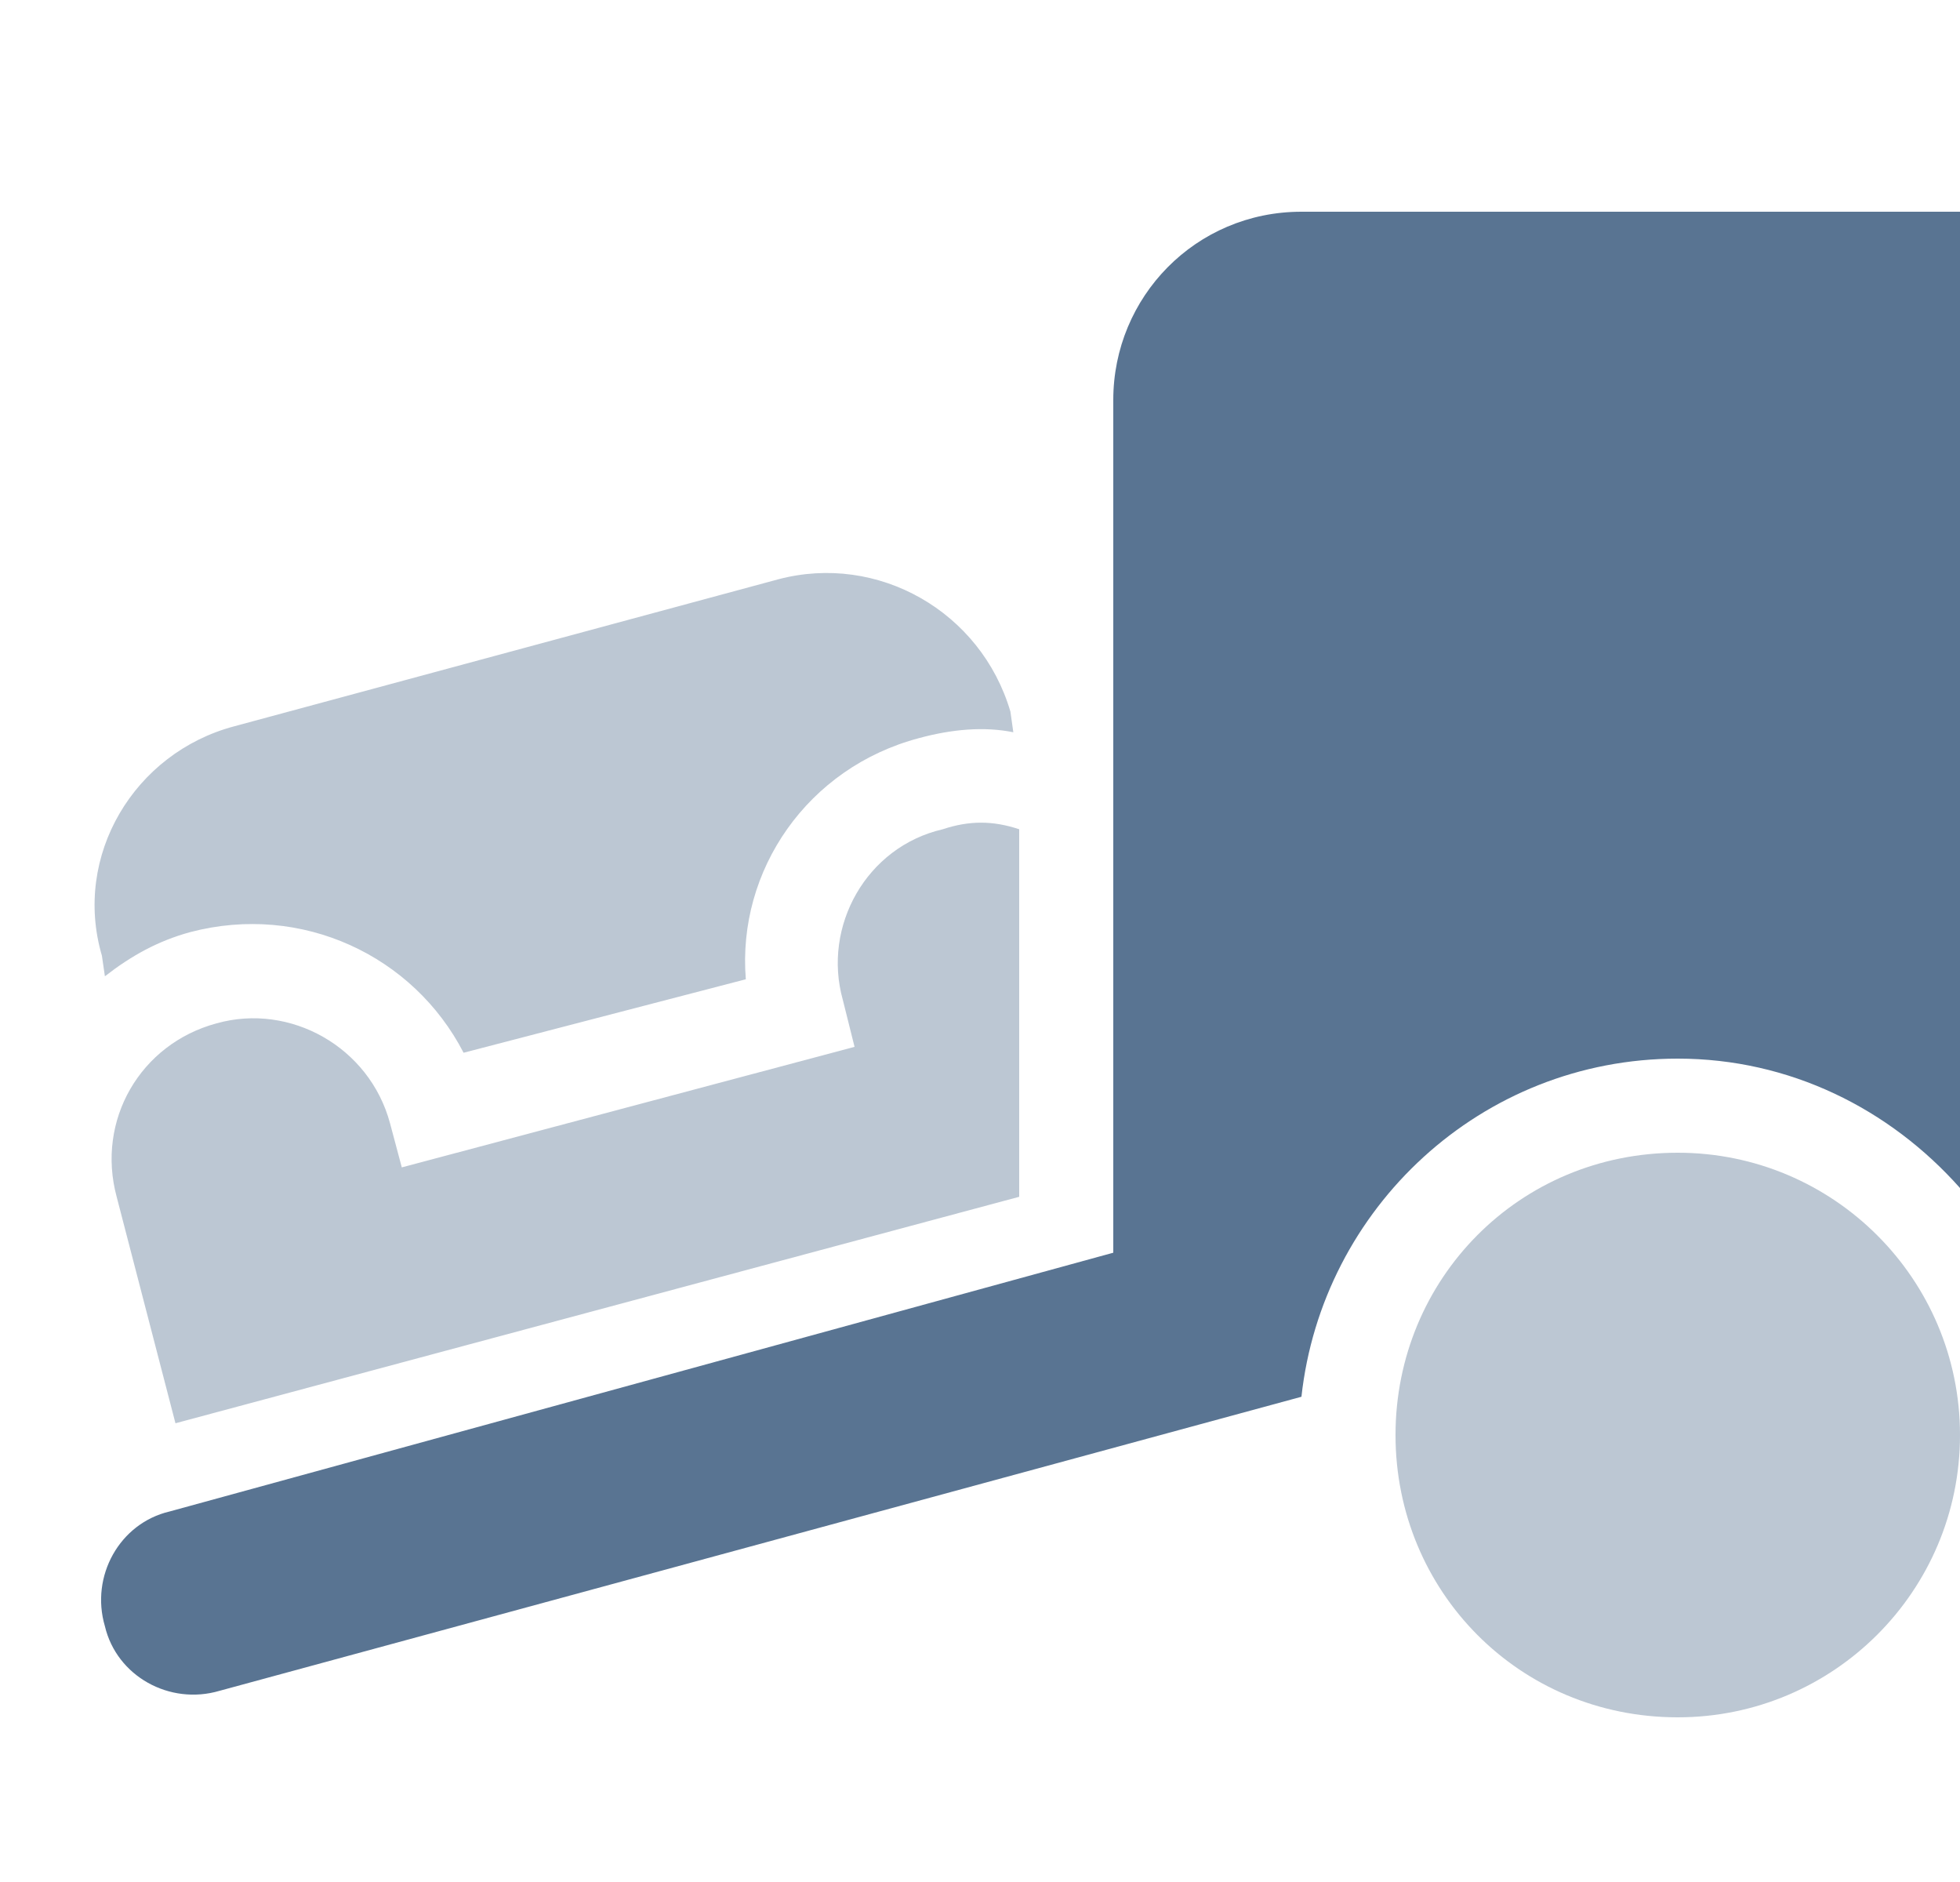
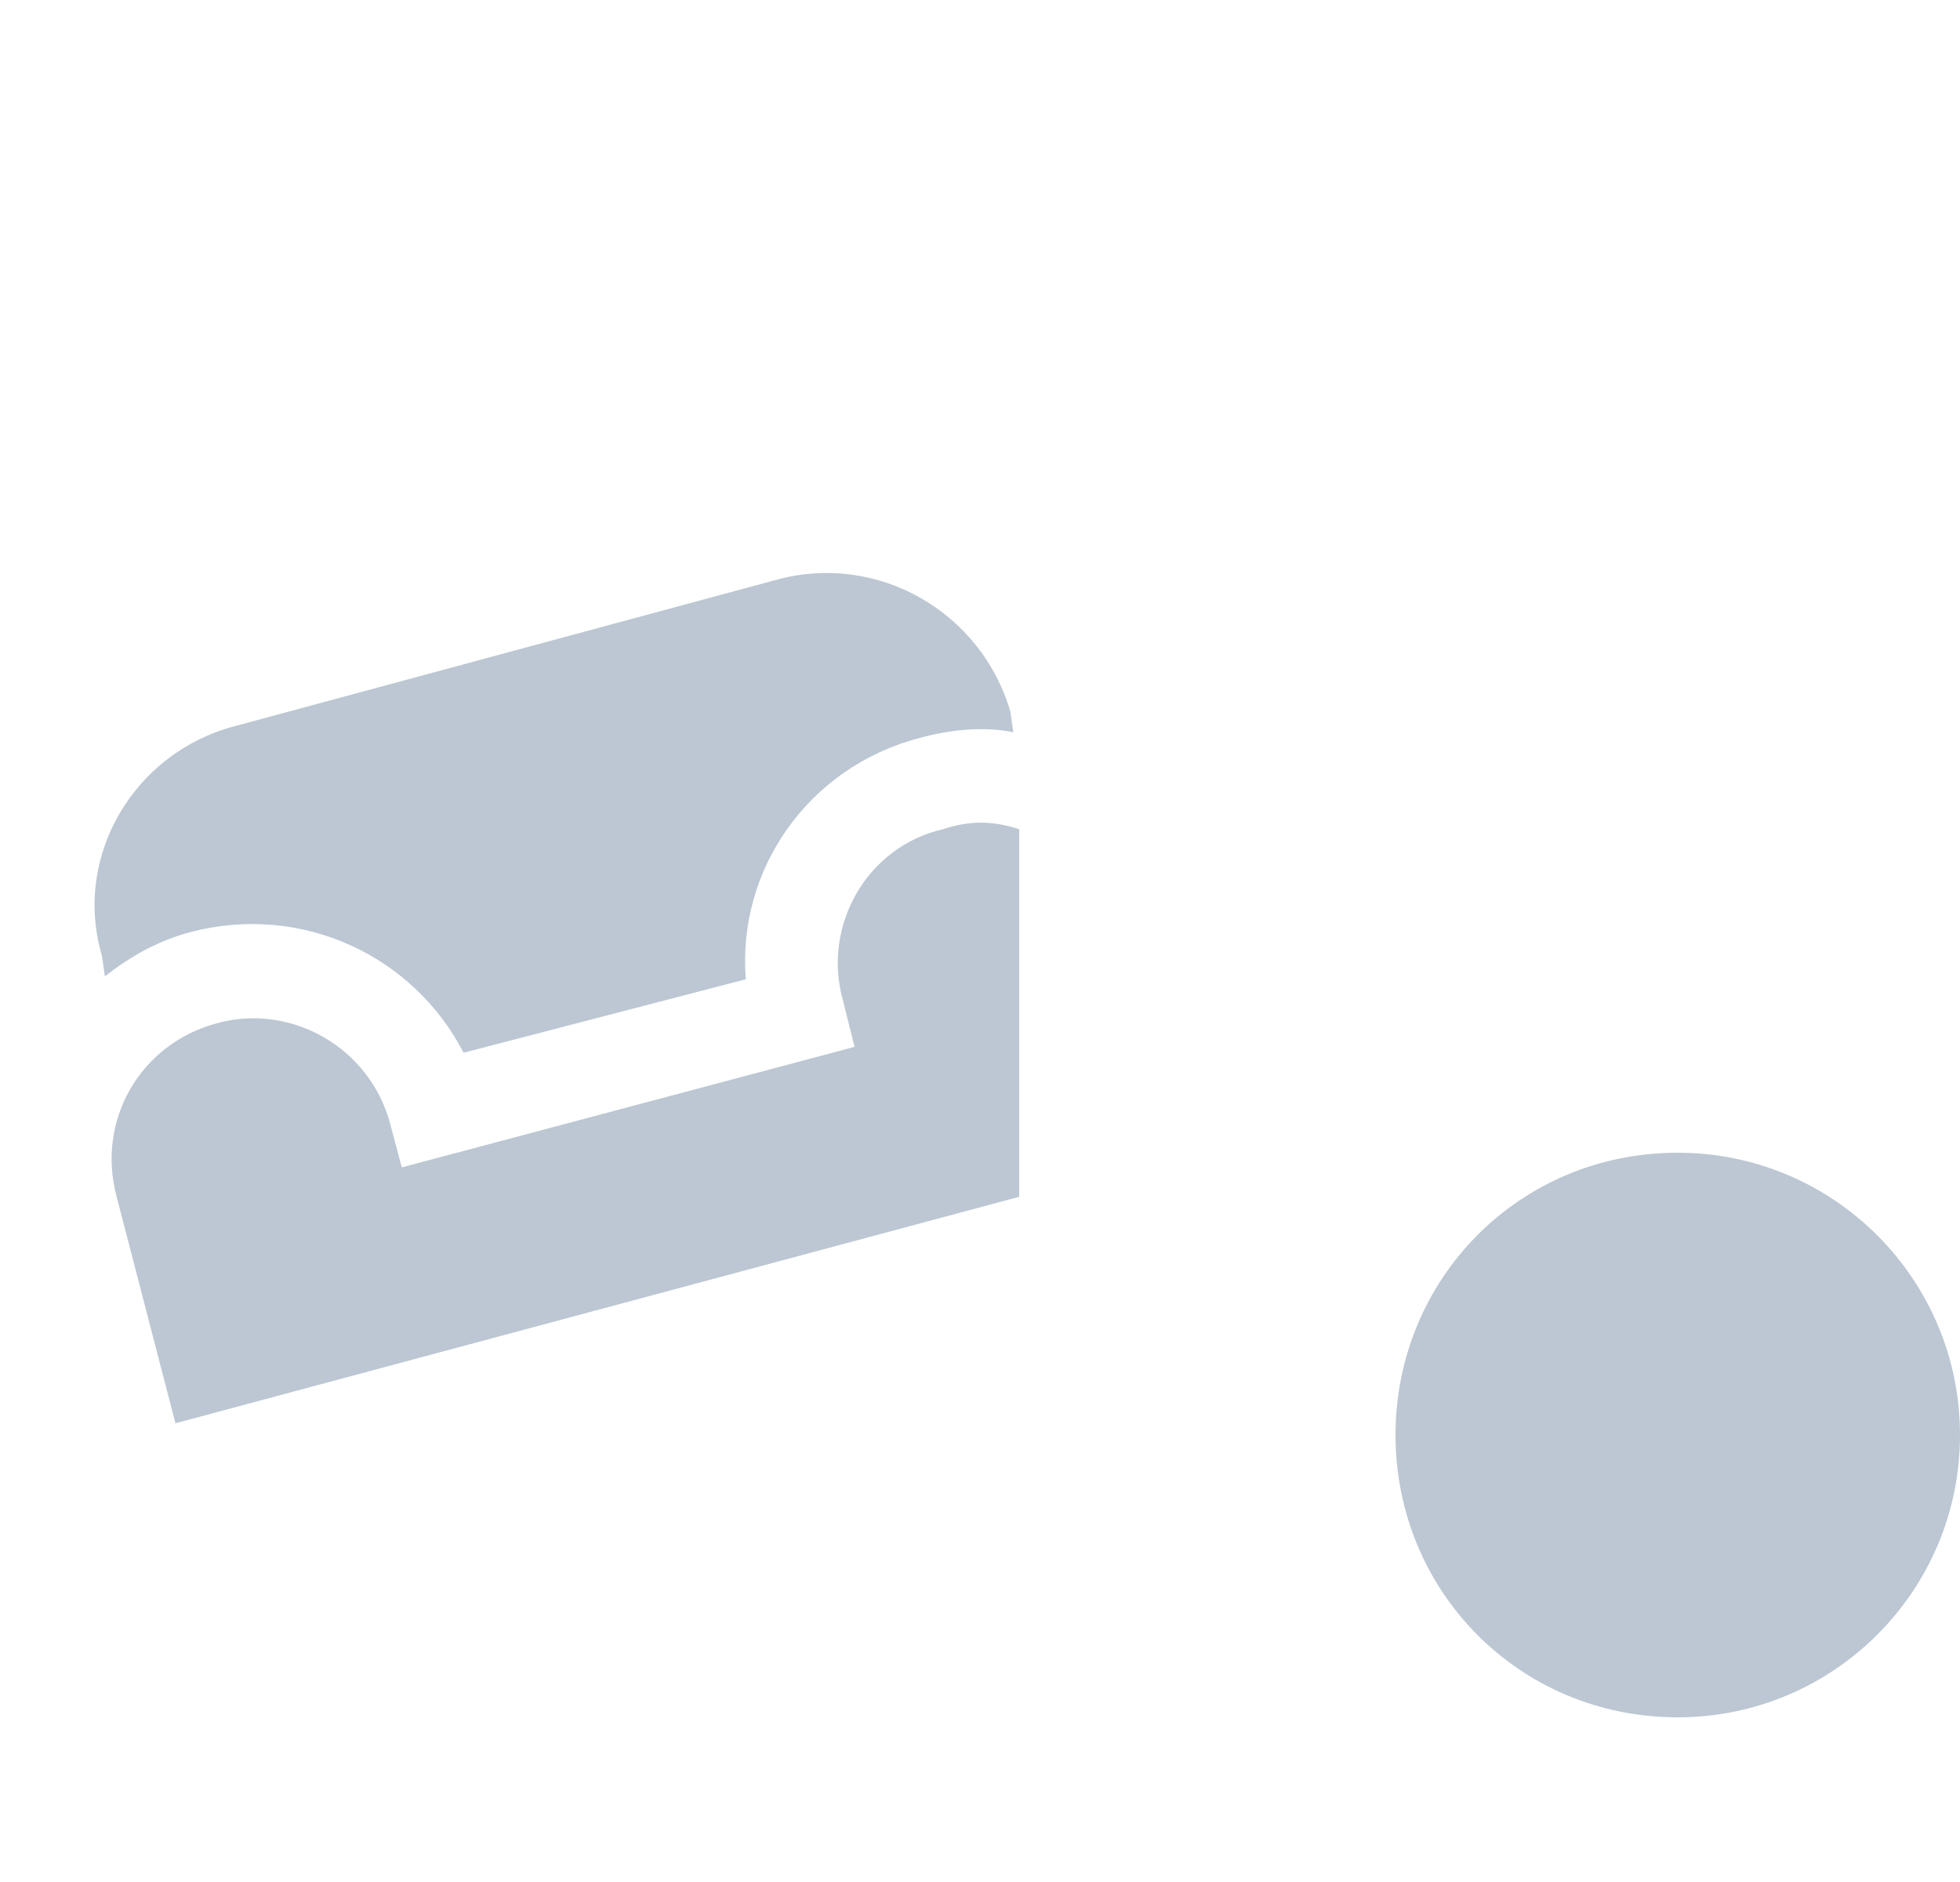
<svg xmlns="http://www.w3.org/2000/svg" width="25" height="24" viewBox="0 0 25 24" fill="none">
-   <path d="M2.8 21.562C2.163 21.75 1.488 21.375 1.338 20.738C1.15 20.1 1.525 19.425 2.163 19.275L14.2 15.975V5.1C14.2 3.788 15.25 2.7 16.6 2.7H25V15.15C24.1 14.137 22.825 13.5 21.4 13.5C18.888 13.5 16.863 15.412 16.6 17.812L2.8 21.562Z" fill="#597492" />
  <path opacity="0.4" d="M12.025 10.575C12.363 10.463 12.663 10.463 13 10.575V15.262L2.238 18.15L1.488 15.262C1.225 14.287 1.788 13.312 2.763 13.05C3.7 12.787 4.713 13.35 4.975 14.325L5.125 14.887L10.9 13.35L10.75 12.75C10.488 11.812 11.05 10.8 12.025 10.575ZM1.3 12.188C0.925 10.912 1.713 9.6 2.988 9.262L9.925 7.388C11.2 7.05 12.513 7.8 12.888 9.075L12.925 9.338C12.55 9.262 12.138 9.3 11.725 9.412C10.3 9.787 9.4 11.1 9.513 12.488L5.913 13.425C5.275 12.188 3.85 11.512 2.425 11.887C2.013 12 1.675 12.188 1.338 12.45L1.3 12.188ZM17.8 18.3C17.8 16.312 19.375 14.7 21.4 14.7C23.388 14.7 25 16.312 25 18.3C25 20.288 23.388 21.9 21.4 21.9C19.375 21.9 17.8 20.288 17.8 18.3Z" fill="#597492" />
</svg>